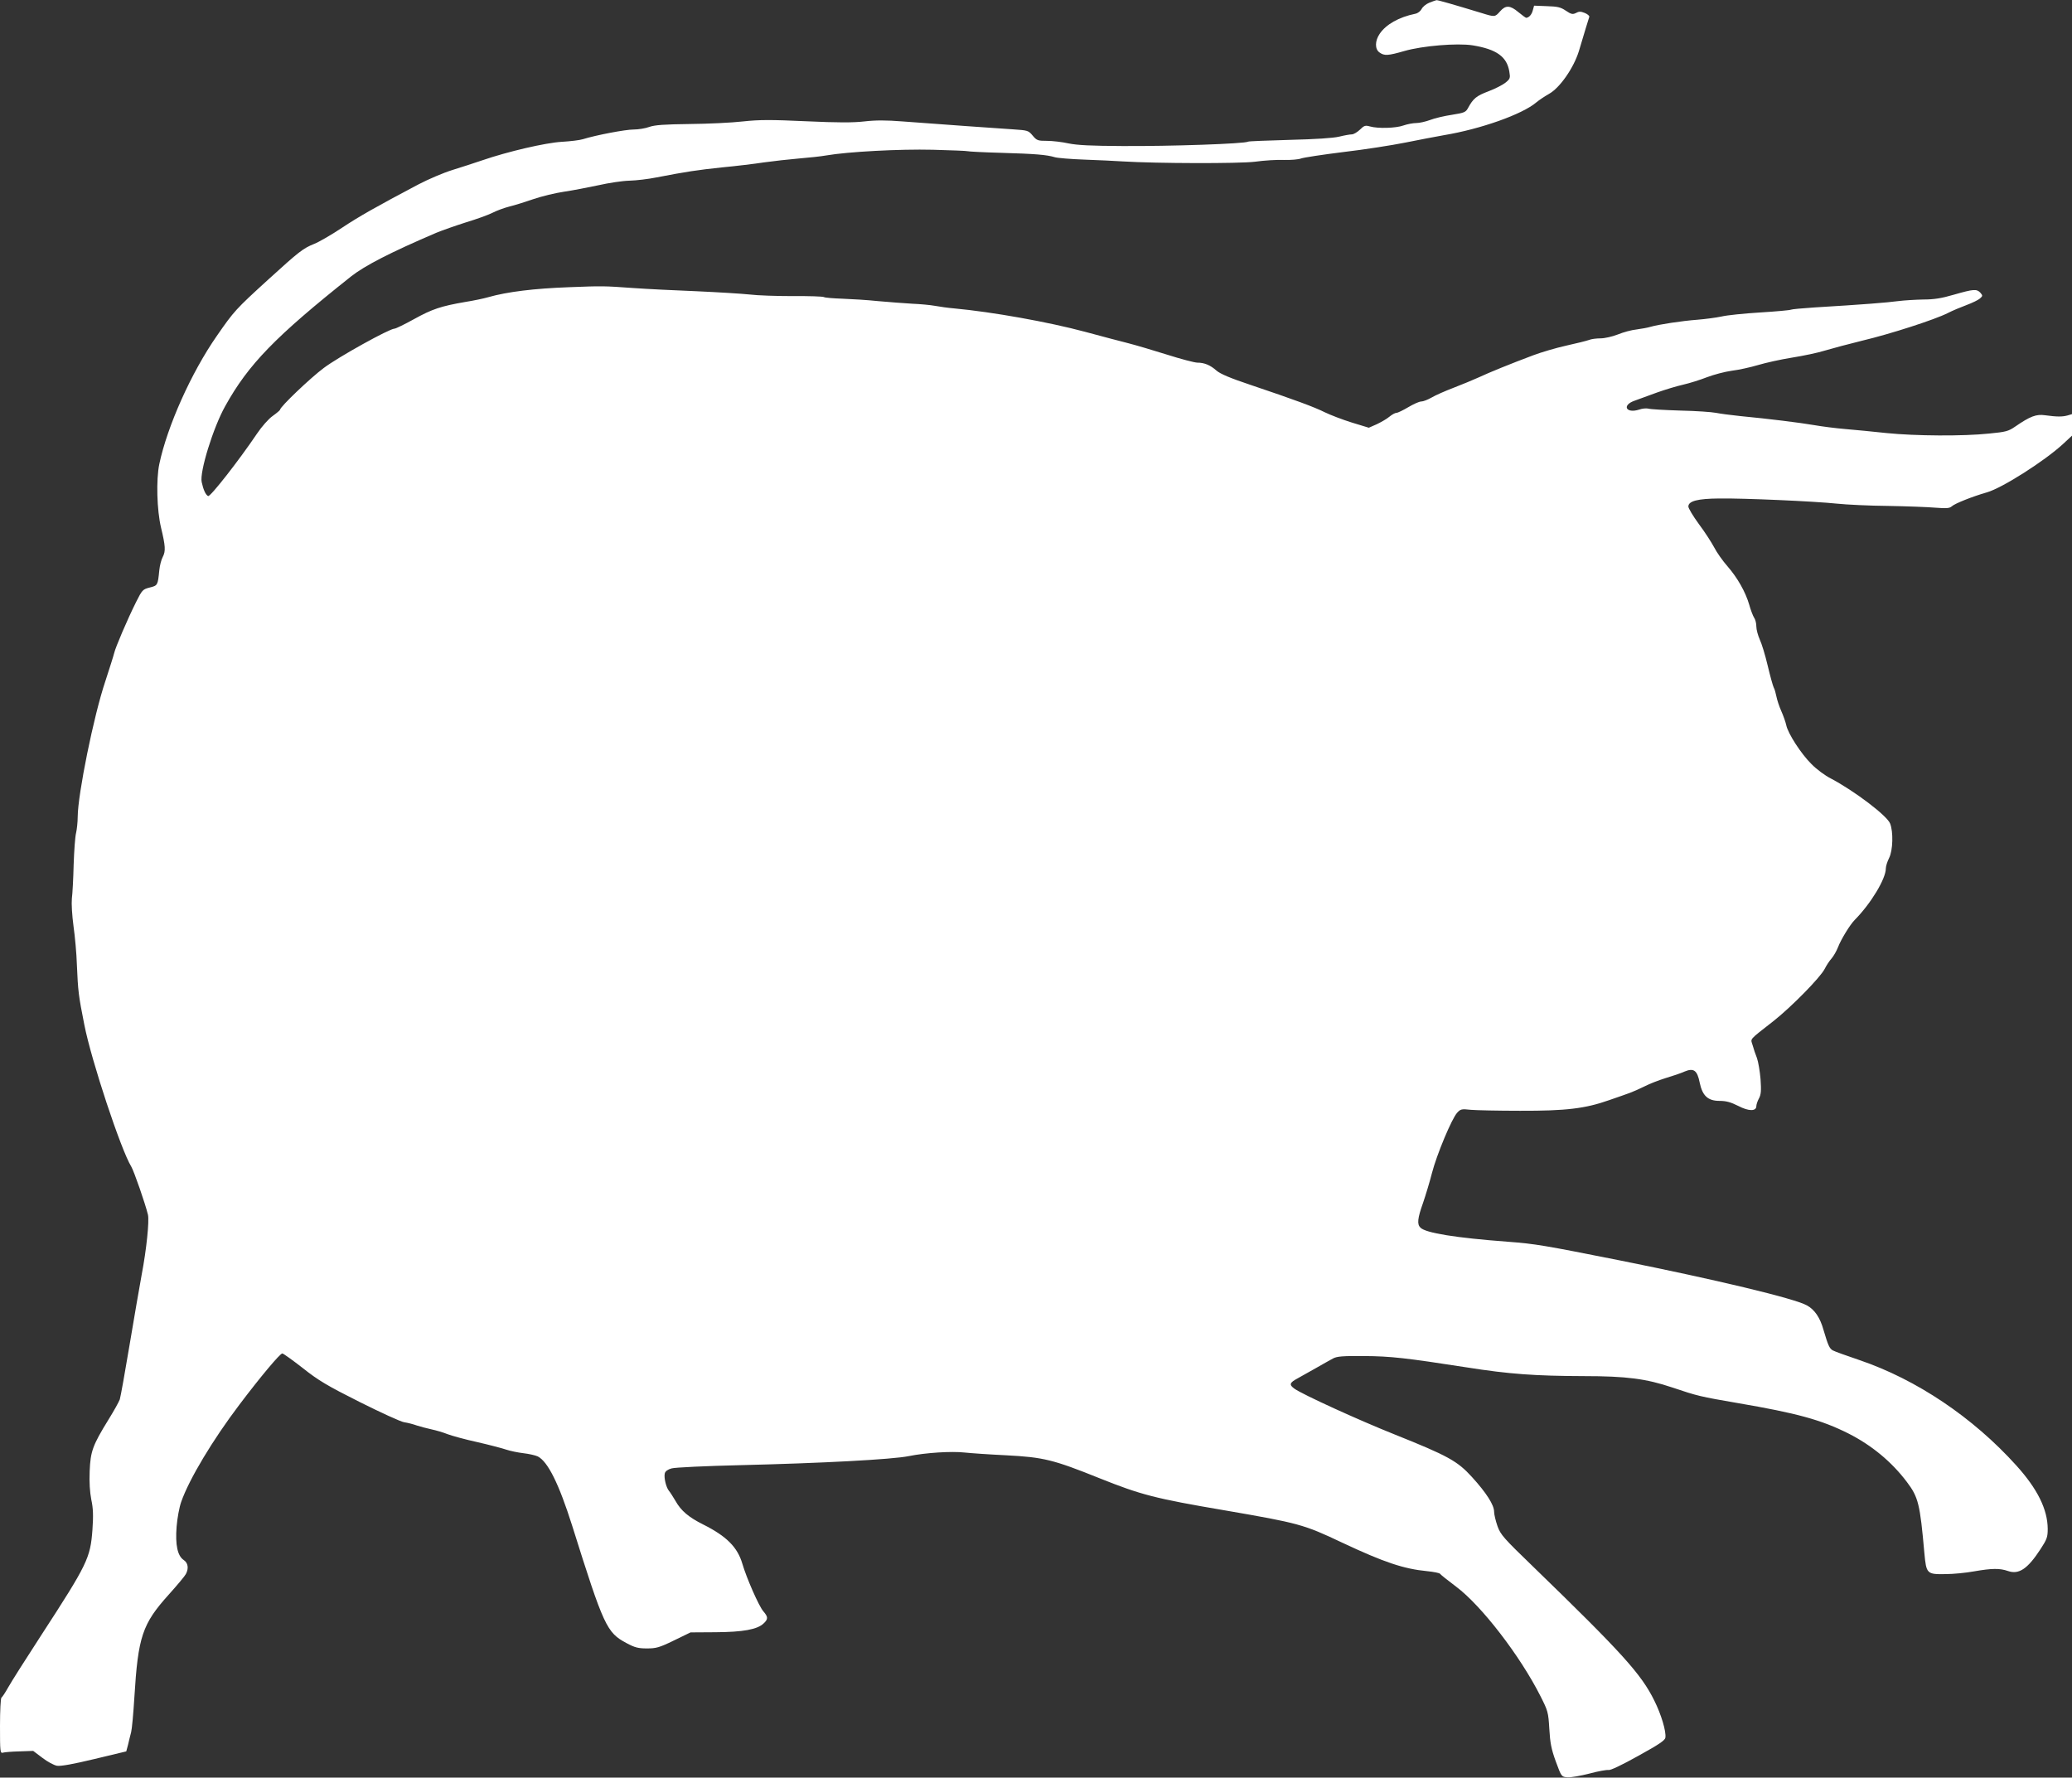
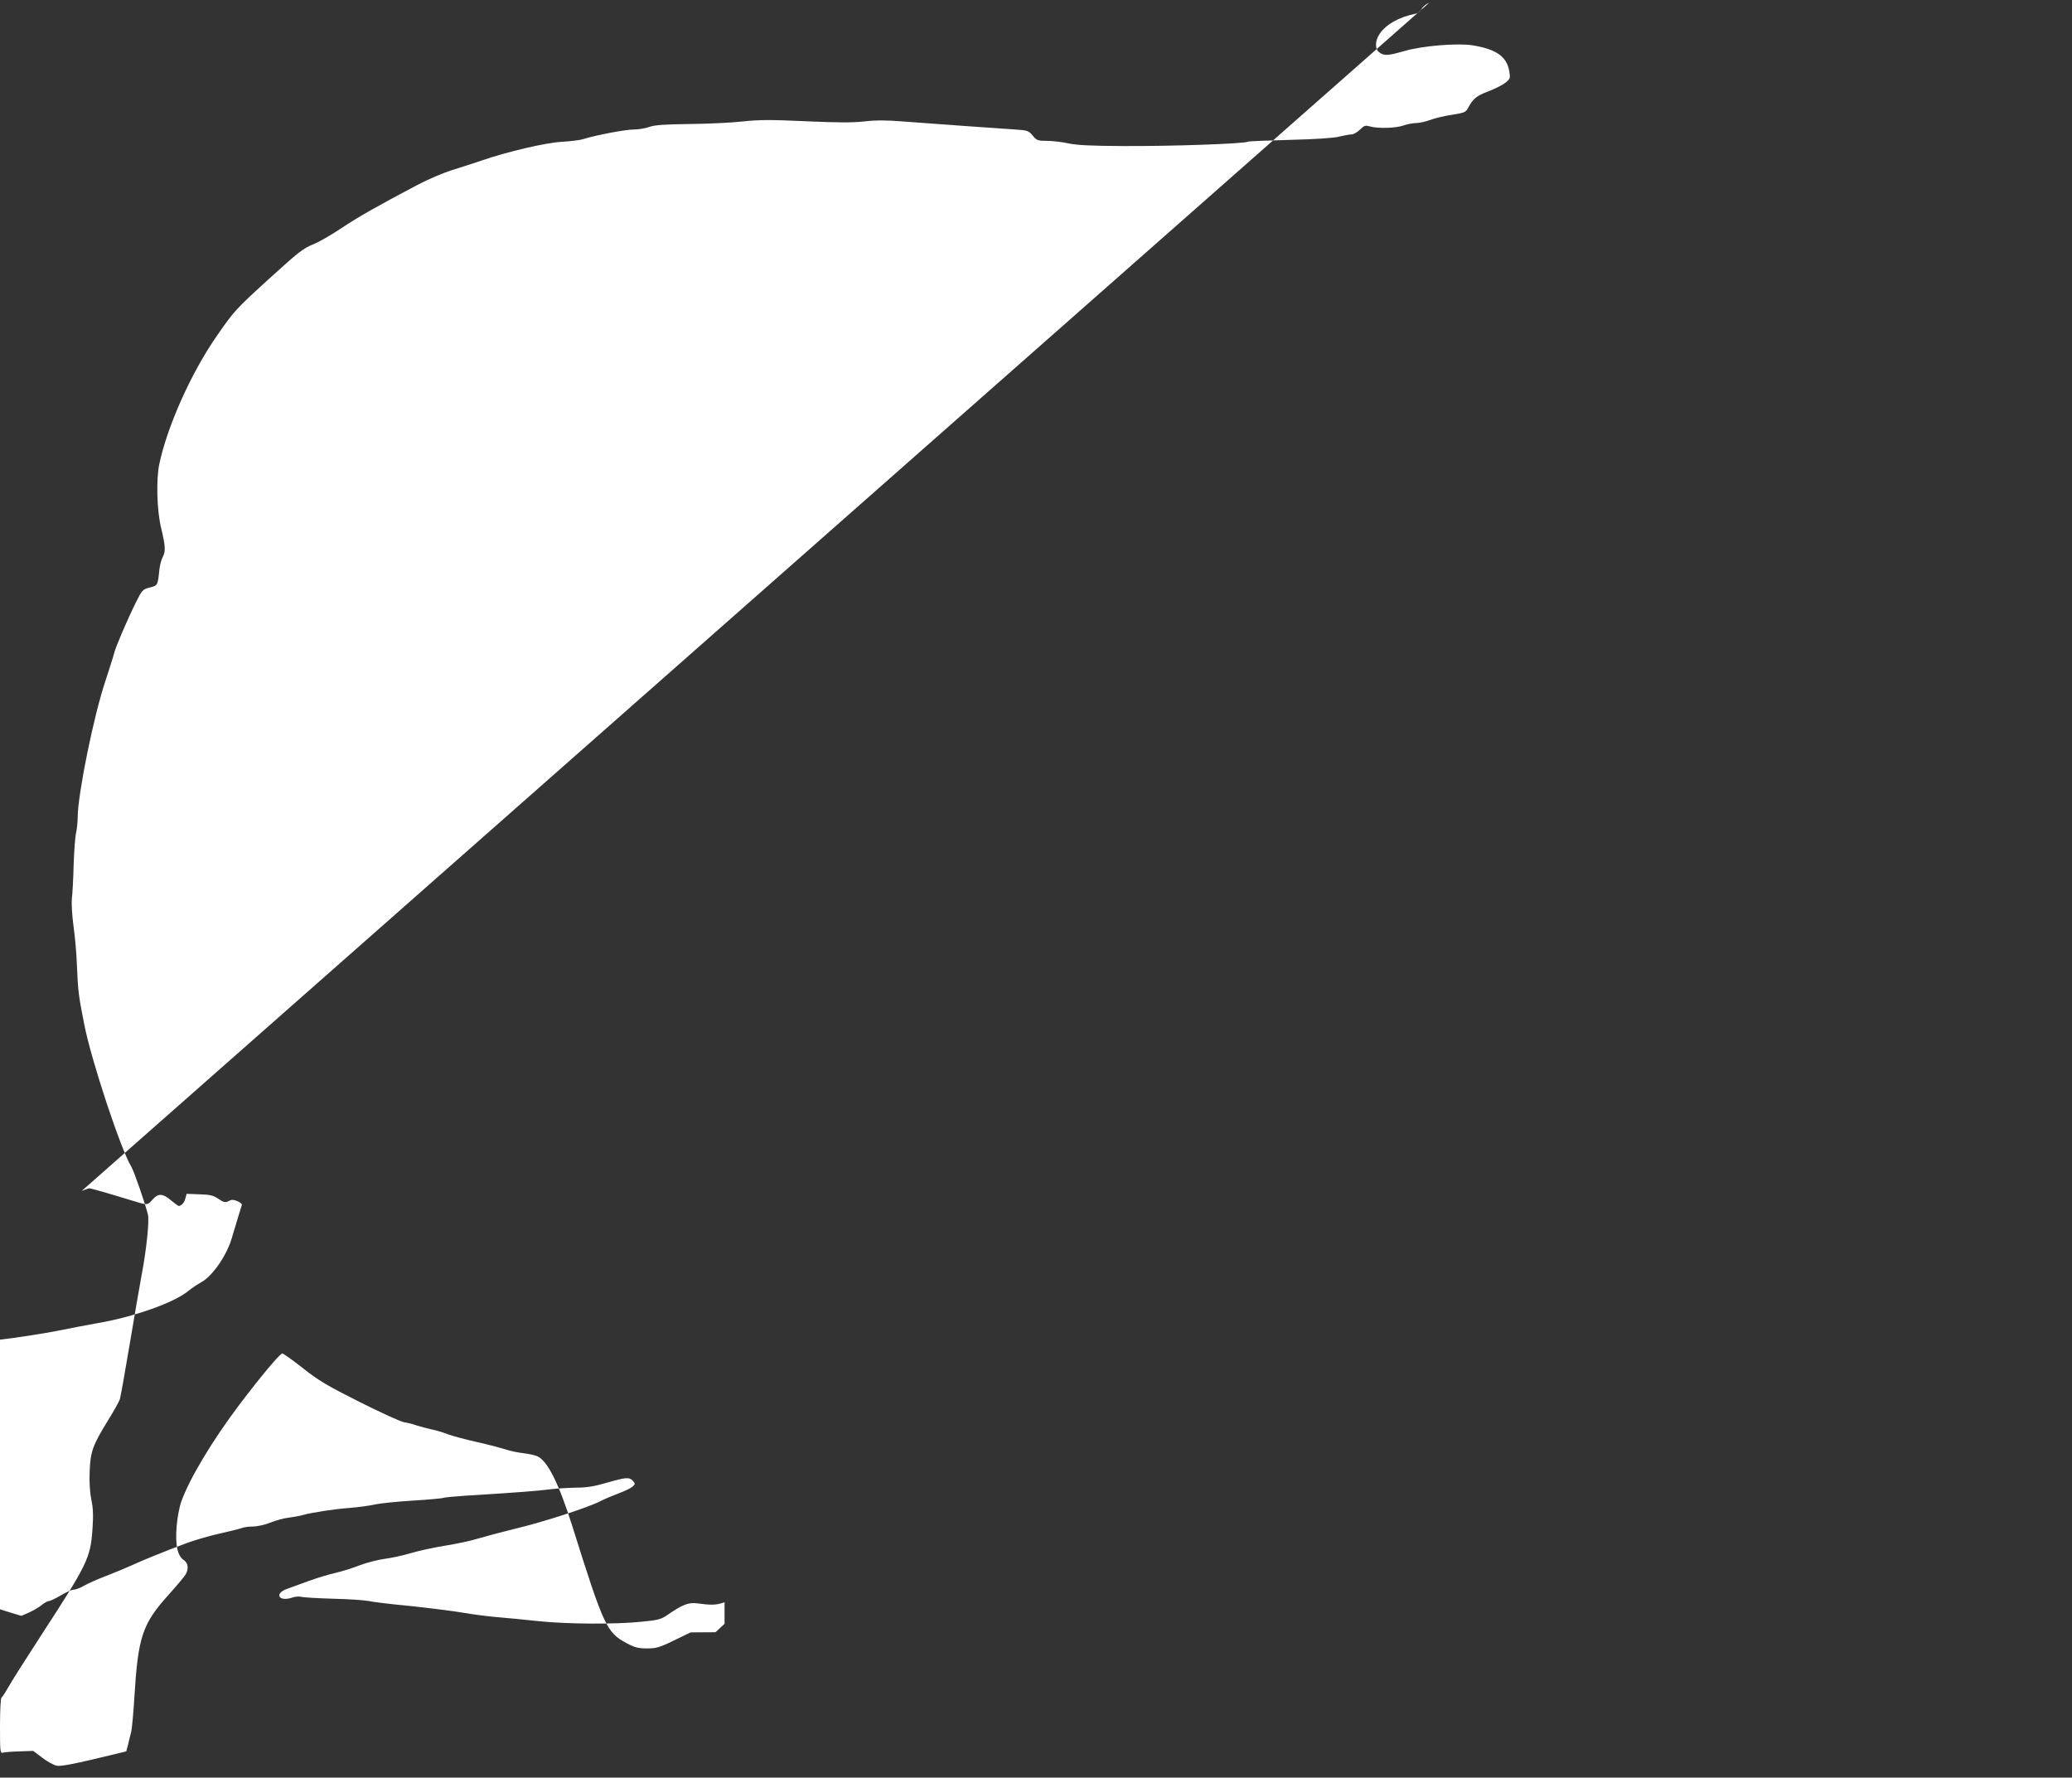
<svg xmlns="http://www.w3.org/2000/svg" version="1.0" width="1280pt" height="1098pt" viewBox="0 0 1280 1098" preserveAspectRatio="xMidYMid meet">
  <rect x="0" y="0" width="1280" height="1098" fill="#333333" stroke="none" />
  <g transform="translate(0,1098) scale(0.1,-0.1)" fill="#ffffff" stroke="none">
-     <path d="M8829 10963 c-20 -8 -41 -26 -47 -39 -7 -13 -23 -26 -39 -29 -102 -21 -181 -66 -220 -124 -30 -44 -30 -95 -1 -115 30 -22 53 -20 154 9 111 32 326 50 421 35 148 -24 212 -70 227 -162 7 -40 5 -45 -23 -68 -17 -14 -64 -38 -106 -54 -74 -28 -94 -44 -126 -103 -14 -26 -23 -30 -99 -42 -47 -7 -107 -21 -135 -32 -27 -10 -66 -19 -86 -19 -20 0 -56 -7 -79 -15 -47 -17 -158 -20 -207 -6 -28 8 -36 6 -62 -20 -17 -16 -39 -29 -50 -29 -11 0 -46 -6 -78 -14 -38 -9 -145 -16 -307 -20 -136 -4 -252 -8 -256 -11 -20 -13 -477 -29 -780 -27 -189 1 -274 5 -328 16 -40 9 -101 16 -134 16 -57 0 -63 2 -89 33 -26 31 -30 32 -120 38 -100 6 -454 32 -684 49 -101 8 -166 8 -235 0 -71 -8 -163 -8 -360 1 -217 10 -288 10 -390 -1 -69 -8 -217 -15 -330 -16 -157 -2 -215 -6 -249 -18 -24 -9 -68 -16 -97 -16 -50 0 -230 -34 -314 -60 -19 -6 -78 -13 -130 -16 -101 -6 -333 -60 -490 -114 -47 -16 -130 -43 -185 -60 -55 -17 -149 -57 -210 -89 -265 -140 -367 -198 -474 -269 -63 -42 -139 -86 -169 -98 -70 -28 -95 -48 -283 -219 -203 -185 -213 -196 -319 -349 -159 -228 -307 -560 -356 -793 -20 -96 -15 -284 11 -393 27 -112 29 -144 11 -179 -10 -18 -19 -55 -22 -84 -9 -92 -10 -94 -59 -106 -43 -11 -47 -15 -84 -89 -53 -106 -128 -281 -136 -317 -4 -17 -29 -95 -55 -175 -71 -211 -169 -695 -170 -835 0 -33 -5 -78 -10 -100 -6 -22 -12 -110 -15 -195 -2 -85 -7 -180 -11 -210 -3 -33 1 -102 10 -170 9 -63 19 -171 21 -240 7 -163 10 -189 46 -370 43 -220 227 -775 290 -876 17 -29 86 -227 103 -297 9 -38 -9 -215 -39 -372 -13 -71 -47 -267 -75 -435 -28 -168 -55 -318 -60 -334 -6 -16 -37 -72 -70 -125 -98 -159 -111 -196 -116 -317 -3 -70 1 -130 10 -177 12 -55 13 -99 7 -187 -13 -174 -30 -210 -316 -650 -95 -146 -187 -291 -204 -322 -18 -32 -37 -61 -42 -64 -5 -3 -9 -82 -9 -175 0 -158 1 -170 18 -165 9 3 55 7 102 8 l85 3 57 -43 c31 -24 72 -46 91 -49 24 -3 98 10 231 42 l196 47 11 41 c5 23 14 58 19 77 5 19 14 116 20 215 23 377 49 454 213 636 52 58 99 114 105 126 19 35 14 69 -13 87 -38 25 -53 93 -44 206 4 52 17 121 28 152 49 141 195 384 361 603 130 172 250 315 264 315 6 0 63 -41 126 -90 97 -77 151 -109 352 -210 130 -65 254 -122 275 -125 21 -3 56 -12 78 -20 22 -7 63 -18 91 -24 28 -6 73 -19 100 -30 27 -10 110 -33 184 -49 74 -17 154 -38 177 -46 24 -8 71 -18 105 -22 35 -4 75 -13 90 -20 63 -32 131 -170 213 -429 195 -621 213 -659 335 -724 52 -28 73 -33 127 -33 56 0 76 5 166 49 l103 50 154 1 c170 1 258 17 297 54 29 27 29 40 -2 76 -28 33 -104 207 -129 293 -30 102 -97 170 -243 243 -88 44 -136 84 -170 145 -15 25 -33 54 -41 63 -17 21 -32 82 -25 108 3 12 19 24 42 30 20 6 212 15 426 20 499 12 938 35 1040 56 104 21 263 31 344 22 37 -4 152 -12 256 -17 232 -12 292 -27 578 -142 255 -102 342 -125 772 -198 458 -79 489 -87 725 -199 262 -123 382 -163 528 -177 39 -4 75 -11 78 -16 3 -5 48 -41 100 -80 156 -117 395 -427 521 -677 45 -89 48 -98 54 -200 5 -87 12 -125 40 -202 35 -95 35 -95 72 -98 20 -2 81 9 136 23 55 15 108 24 118 22 11 -3 83 31 183 87 127 70 166 96 168 113 6 38 -26 144 -68 228 -81 165 -200 296 -751 830 -179 173 -199 195 -218 248 -11 32 -21 72 -21 89 0 42 -47 116 -137 215 -90 99 -149 131 -476 262 -228 91 -569 247 -620 283 -35 25 -31 37 19 64 21 12 73 41 114 64 41 24 89 50 105 59 24 13 60 16 190 15 167 -1 261 -12 635 -70 265 -42 426 -53 724 -54 263 0 385 -16 546 -70 157 -53 175 -57 402 -96 369 -63 519 -104 688 -189 142 -72 266 -174 360 -299 71 -94 81 -135 108 -439 12 -128 15 -132 130 -130 48 0 128 8 177 17 110 19 158 20 210 2 67 -23 121 13 201 136 39 60 44 73 44 125 -1 120 -63 246 -194 391 -268 297 -616 531 -969 651 -80 27 -155 54 -165 60 -20 11 -29 31 -57 126 -21 76 -55 126 -103 152 -77 43 -563 159 -1157 278 -468 93 -519 102 -690 115 -321 24 -508 54 -540 87 -22 21 -18 58 16 153 16 47 41 129 55 184 29 113 123 338 156 373 21 23 28 24 83 18 34 -3 171 -6 305 -6 286 -1 404 14 549 65 53 18 112 39 131 46 19 7 60 25 90 40 30 16 89 38 130 51 41 12 94 30 116 40 57 24 79 8 94 -68 17 -82 51 -113 123 -113 41 0 69 -8 115 -31 65 -34 112 -34 112 -1 0 9 7 31 16 47 13 24 15 48 10 119 -4 48 -14 107 -22 130 -9 22 -21 58 -27 80 -13 43 -27 27 130 150 110 87 288 268 315 321 11 22 30 51 43 65 12 14 30 45 39 68 18 48 75 141 103 169 101 102 193 255 193 319 0 14 9 42 20 64 24 47 27 163 6 214 -20 49 -221 201 -365 277 -36 18 -90 58 -120 89 -64 63 -145 188 -156 240 -4 19 -18 59 -31 88 -13 29 -26 69 -30 90 -4 20 -11 46 -17 56 -5 11 -22 71 -37 135 -15 64 -37 136 -49 161 -11 25 -21 61 -21 80 0 20 -6 44 -14 55 -7 11 -21 47 -30 80 -23 79 -73 167 -135 238 -29 33 -65 84 -81 115 -17 32 -59 97 -95 145 -36 49 -65 98 -65 108 0 34 56 49 192 50 149 2 584 -17 727 -32 57 -6 198 -13 315 -14 116 -2 248 -7 294 -11 67 -5 86 -4 100 9 19 17 126 60 217 86 94 27 355 193 469 298 l56 52 0 66 0 67 -27 -8 c-32 -9 -66 -9 -139 1 -55 8 -92 -6 -185 -70 -42 -29 -58 -33 -161 -43 -160 -17 -455 -15 -633 3 -82 9 -198 20 -257 25 -59 5 -145 16 -190 24 -87 15 -279 39 -458 56 -58 6 -125 15 -150 20 -25 5 -124 12 -220 14 -96 3 -185 8 -197 12 -12 3 -38 1 -57 -6 -81 -26 -109 27 -28 55 26 9 88 32 137 50 50 18 123 40 163 49 40 9 106 30 147 46 42 16 110 34 153 40 42 5 115 21 162 35 47 14 141 35 210 46 69 11 161 30 205 44 44 13 148 41 230 61 173 41 448 130 527 170 29 15 82 37 117 50 35 13 72 31 82 40 18 16 18 18 3 36 -23 24 -41 23 -163 -12 -78 -23 -125 -30 -190 -30 -47 -1 -117 -5 -156 -10 -67 -9 -216 -21 -516 -39 -75 -5 -141 -11 -146 -14 -5 -3 -90 -11 -189 -17 -98 -6 -206 -17 -239 -25 -33 -7 -100 -16 -150 -20 -94 -7 -239 -29 -290 -44 -16 -5 -55 -12 -85 -16 -30 -3 -82 -17 -116 -31 -33 -13 -81 -24 -107 -24 -25 0 -57 -4 -71 -10 -14 -5 -77 -21 -141 -35 -63 -14 -154 -41 -202 -59 -144 -54 -274 -107 -338 -137 -33 -15 -103 -44 -155 -64 -52 -20 -114 -47 -137 -61 -23 -13 -51 -24 -63 -24 -13 0 -48 -16 -80 -35 -32 -19 -65 -35 -73 -35 -9 0 -28 -11 -44 -24 -15 -13 -50 -33 -77 -46 l-50 -22 -105 32 c-58 18 -133 47 -166 63 -66 33 -185 77 -458 169 -126 42 -187 68 -211 88 -39 35 -76 50 -119 50 -17 0 -101 22 -186 49 -86 27 -194 59 -241 71 -47 12 -166 43 -265 70 -227 61 -573 123 -810 145 -38 3 -92 11 -120 16 -27 5 -90 11 -140 13 -49 3 -144 10 -210 16 -66 7 -166 13 -222 15 -56 2 -107 6 -113 10 -7 4 -94 7 -194 6 -99 0 -219 4 -266 10 -47 5 -193 14 -325 20 -132 5 -310 14 -395 20 -182 13 -187 13 -395 5 -215 -8 -381 -28 -500 -62 -27 -8 -90 -21 -140 -29 -151 -26 -205 -44 -317 -106 -58 -32 -113 -59 -121 -59 -31 0 -347 -175 -437 -243 -82 -61 -270 -240 -270 -258 0 -3 -20 -20 -45 -38 -26 -18 -68 -66 -97 -109 -112 -166 -288 -391 -302 -386 -15 6 -30 39 -40 86 -14 62 71 337 145 469 143 258 309 429 777 801 85 67 244 149 527 270 39 16 122 45 185 65 63 19 135 45 161 58 25 13 73 31 105 39 33 8 100 29 149 46 50 17 135 38 190 46 55 8 151 27 213 40 62 14 147 27 190 28 42 1 118 10 167 20 186 36 254 46 405 62 85 8 202 22 260 31 58 8 155 19 215 24 61 5 137 13 170 19 134 23 451 40 658 35 115 -3 212 -7 215 -9 4 -2 97 -7 207 -10 211 -6 281 -12 331 -27 16 -5 100 -12 185 -15 85 -3 190 -8 234 -11 213 -13 718 -14 817 -2 57 8 138 13 180 11 43 -1 90 3 105 9 16 6 134 24 263 40 129 15 300 42 380 58 80 16 188 37 240 46 228 38 484 129 570 202 18 15 54 39 79 53 67 37 153 161 185 265 13 44 32 107 42 140 10 33 20 65 22 71 2 6 -11 17 -28 24 -25 10 -36 10 -54 0 -20 -10 -29 -9 -63 14 -32 22 -52 26 -118 28 l-78 3 -8 -29 c-7 -27 -24 -45 -41 -46 -3 0 -25 16 -48 35 -51 43 -79 44 -113 5 -32 -36 -32 -36 -116 -10 -174 53 -269 80 -277 79 -5 -1 -25 -8 -45 -16z" />
+     <path d="M8829 10963 c-20 -8 -41 -26 -47 -39 -7 -13 -23 -26 -39 -29 -102 -21 -181 -66 -220 -124 -30 -44 -30 -95 -1 -115 30 -22 53 -20 154 9 111 32 326 50 421 35 148 -24 212 -70 227 -162 7 -40 5 -45 -23 -68 -17 -14 -64 -38 -106 -54 -74 -28 -94 -44 -126 -103 -14 -26 -23 -30 -99 -42 -47 -7 -107 -21 -135 -32 -27 -10 -66 -19 -86 -19 -20 0 -56 -7 -79 -15 -47 -17 -158 -20 -207 -6 -28 8 -36 6 -62 -20 -17 -16 -39 -29 -50 -29 -11 0 -46 -6 -78 -14 -38 -9 -145 -16 -307 -20 -136 -4 -252 -8 -256 -11 -20 -13 -477 -29 -780 -27 -189 1 -274 5 -328 16 -40 9 -101 16 -134 16 -57 0 -63 2 -89 33 -26 31 -30 32 -120 38 -100 6 -454 32 -684 49 -101 8 -166 8 -235 0 -71 -8 -163 -8 -360 1 -217 10 -288 10 -390 -1 -69 -8 -217 -15 -330 -16 -157 -2 -215 -6 -249 -18 -24 -9 -68 -16 -97 -16 -50 0 -230 -34 -314 -60 -19 -6 -78 -13 -130 -16 -101 -6 -333 -60 -490 -114 -47 -16 -130 -43 -185 -60 -55 -17 -149 -57 -210 -89 -265 -140 -367 -198 -474 -269 -63 -42 -139 -86 -169 -98 -70 -28 -95 -48 -283 -219 -203 -185 -213 -196 -319 -349 -159 -228 -307 -560 -356 -793 -20 -96 -15 -284 11 -393 27 -112 29 -144 11 -179 -10 -18 -19 -55 -22 -84 -9 -92 -10 -94 -59 -106 -43 -11 -47 -15 -84 -89 -53 -106 -128 -281 -136 -317 -4 -17 -29 -95 -55 -175 -71 -211 -169 -695 -170 -835 0 -33 -5 -78 -10 -100 -6 -22 -12 -110 -15 -195 -2 -85 -7 -180 -11 -210 -3 -33 1 -102 10 -170 9 -63 19 -171 21 -240 7 -163 10 -189 46 -370 43 -220 227 -775 290 -876 17 -29 86 -227 103 -297 9 -38 -9 -215 -39 -372 -13 -71 -47 -267 -75 -435 -28 -168 -55 -318 -60 -334 -6 -16 -37 -72 -70 -125 -98 -159 -111 -196 -116 -317 -3 -70 1 -130 10 -177 12 -55 13 -99 7 -187 -13 -174 -30 -210 -316 -650 -95 -146 -187 -291 -204 -322 -18 -32 -37 -61 -42 -64 -5 -3 -9 -82 -9 -175 0 -158 1 -170 18 -165 9 3 55 7 102 8 l85 3 57 -43 c31 -24 72 -46 91 -49 24 -3 98 10 231 42 l196 47 11 41 c5 23 14 58 19 77 5 19 14 116 20 215 23 377 49 454 213 636 52 58 99 114 105 126 19 35 14 69 -13 87 -38 25 -53 93 -44 206 4 52 17 121 28 152 49 141 195 384 361 603 130 172 250 315 264 315 6 0 63 -41 126 -90 97 -77 151 -109 352 -210 130 -65 254 -122 275 -125 21 -3 56 -12 78 -20 22 -7 63 -18 91 -24 28 -6 73 -19 100 -30 27 -10 110 -33 184 -49 74 -17 154 -38 177 -46 24 -8 71 -18 105 -22 35 -4 75 -13 90 -20 63 -32 131 -170 213 -429 195 -621 213 -659 335 -724 52 -28 73 -33 127 -33 56 0 76 5 166 49 l103 50 154 1 l56 52 0 66 0 67 -27 -8 c-32 -9 -66 -9 -139 1 -55 8 -92 -6 -185 -70 -42 -29 -58 -33 -161 -43 -160 -17 -455 -15 -633 3 -82 9 -198 20 -257 25 -59 5 -145 16 -190 24 -87 15 -279 39 -458 56 -58 6 -125 15 -150 20 -25 5 -124 12 -220 14 -96 3 -185 8 -197 12 -12 3 -38 1 -57 -6 -81 -26 -109 27 -28 55 26 9 88 32 137 50 50 18 123 40 163 49 40 9 106 30 147 46 42 16 110 34 153 40 42 5 115 21 162 35 47 14 141 35 210 46 69 11 161 30 205 44 44 13 148 41 230 61 173 41 448 130 527 170 29 15 82 37 117 50 35 13 72 31 82 40 18 16 18 18 3 36 -23 24 -41 23 -163 -12 -78 -23 -125 -30 -190 -30 -47 -1 -117 -5 -156 -10 -67 -9 -216 -21 -516 -39 -75 -5 -141 -11 -146 -14 -5 -3 -90 -11 -189 -17 -98 -6 -206 -17 -239 -25 -33 -7 -100 -16 -150 -20 -94 -7 -239 -29 -290 -44 -16 -5 -55 -12 -85 -16 -30 -3 -82 -17 -116 -31 -33 -13 -81 -24 -107 -24 -25 0 -57 -4 -71 -10 -14 -5 -77 -21 -141 -35 -63 -14 -154 -41 -202 -59 -144 -54 -274 -107 -338 -137 -33 -15 -103 -44 -155 -64 -52 -20 -114 -47 -137 -61 -23 -13 -51 -24 -63 -24 -13 0 -48 -16 -80 -35 -32 -19 -65 -35 -73 -35 -9 0 -28 -11 -44 -24 -15 -13 -50 -33 -77 -46 l-50 -22 -105 32 c-58 18 -133 47 -166 63 -66 33 -185 77 -458 169 -126 42 -187 68 -211 88 -39 35 -76 50 -119 50 -17 0 -101 22 -186 49 -86 27 -194 59 -241 71 -47 12 -166 43 -265 70 -227 61 -573 123 -810 145 -38 3 -92 11 -120 16 -27 5 -90 11 -140 13 -49 3 -144 10 -210 16 -66 7 -166 13 -222 15 -56 2 -107 6 -113 10 -7 4 -94 7 -194 6 -99 0 -219 4 -266 10 -47 5 -193 14 -325 20 -132 5 -310 14 -395 20 -182 13 -187 13 -395 5 -215 -8 -381 -28 -500 -62 -27 -8 -90 -21 -140 -29 -151 -26 -205 -44 -317 -106 -58 -32 -113 -59 -121 -59 -31 0 -347 -175 -437 -243 -82 -61 -270 -240 -270 -258 0 -3 -20 -20 -45 -38 -26 -18 -68 -66 -97 -109 -112 -166 -288 -391 -302 -386 -15 6 -30 39 -40 86 -14 62 71 337 145 469 143 258 309 429 777 801 85 67 244 149 527 270 39 16 122 45 185 65 63 19 135 45 161 58 25 13 73 31 105 39 33 8 100 29 149 46 50 17 135 38 190 46 55 8 151 27 213 40 62 14 147 27 190 28 42 1 118 10 167 20 186 36 254 46 405 62 85 8 202 22 260 31 58 8 155 19 215 24 61 5 137 13 170 19 134 23 451 40 658 35 115 -3 212 -7 215 -9 4 -2 97 -7 207 -10 211 -6 281 -12 331 -27 16 -5 100 -12 185 -15 85 -3 190 -8 234 -11 213 -13 718 -14 817 -2 57 8 138 13 180 11 43 -1 90 3 105 9 16 6 134 24 263 40 129 15 300 42 380 58 80 16 188 37 240 46 228 38 484 129 570 202 18 15 54 39 79 53 67 37 153 161 185 265 13 44 32 107 42 140 10 33 20 65 22 71 2 6 -11 17 -28 24 -25 10 -36 10 -54 0 -20 -10 -29 -9 -63 14 -32 22 -52 26 -118 28 l-78 3 -8 -29 c-7 -27 -24 -45 -41 -46 -3 0 -25 16 -48 35 -51 43 -79 44 -113 5 -32 -36 -32 -36 -116 -10 -174 53 -269 80 -277 79 -5 -1 -25 -8 -45 -16z" />
  </g>
</svg>